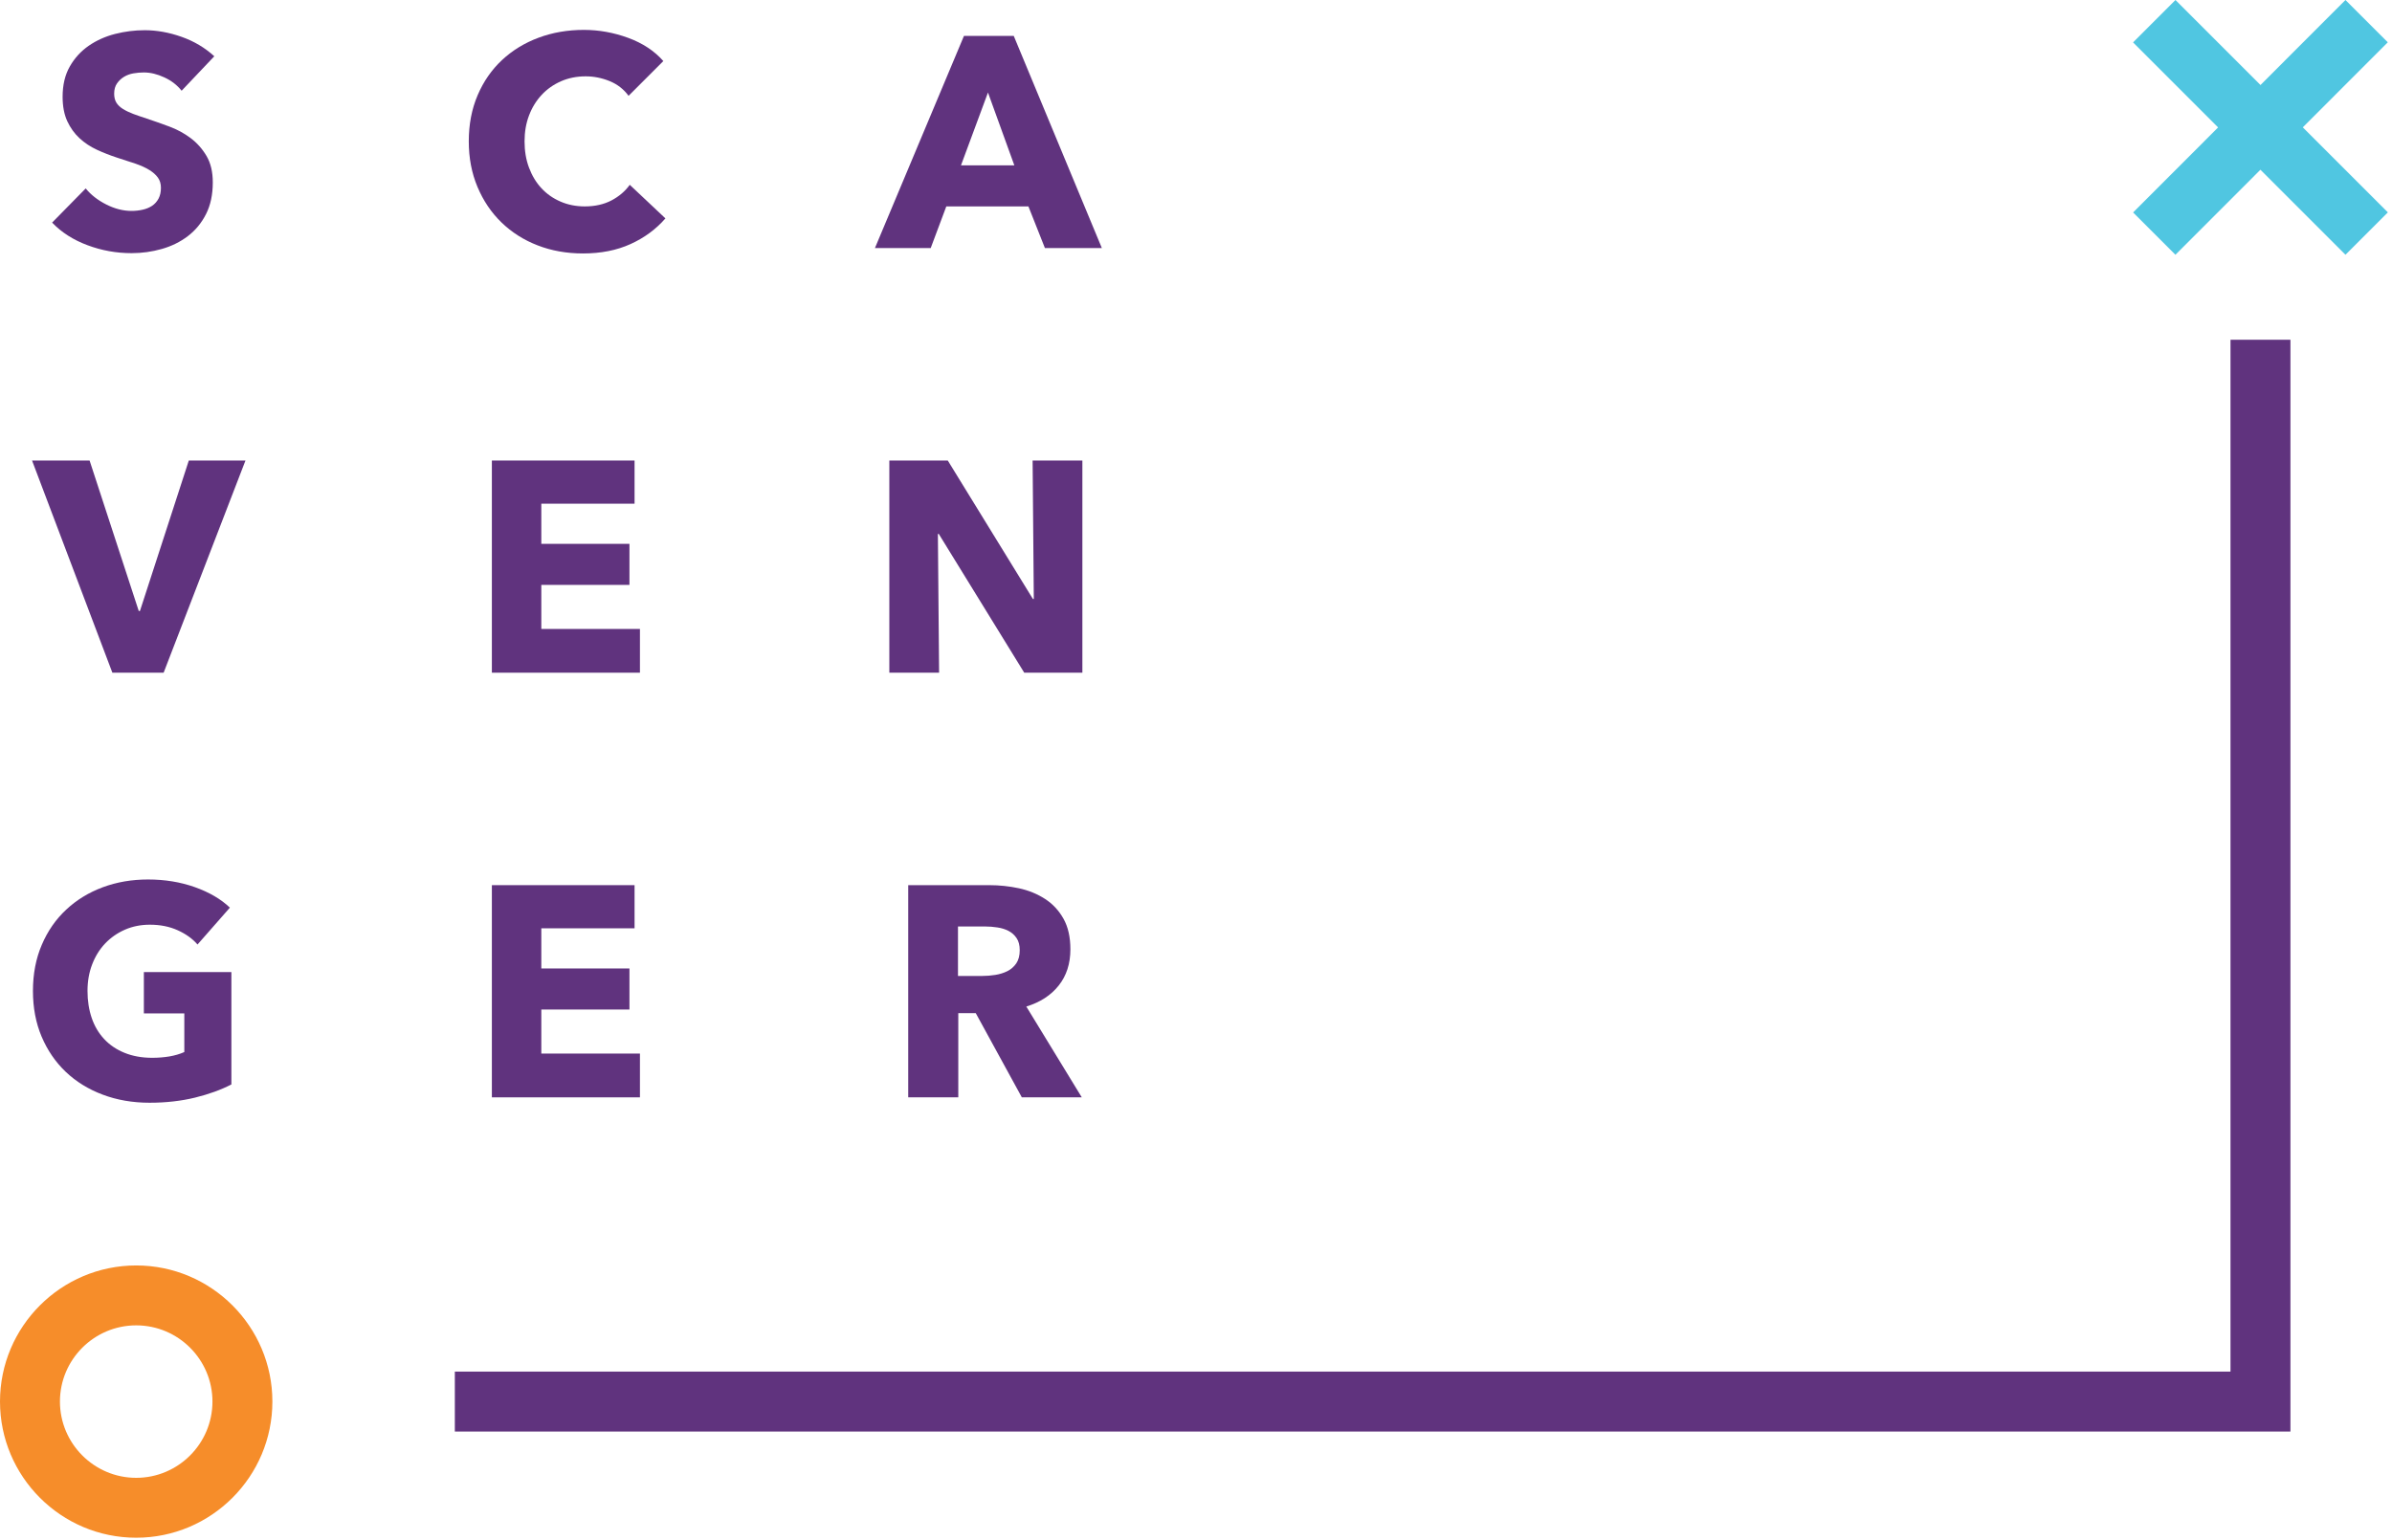
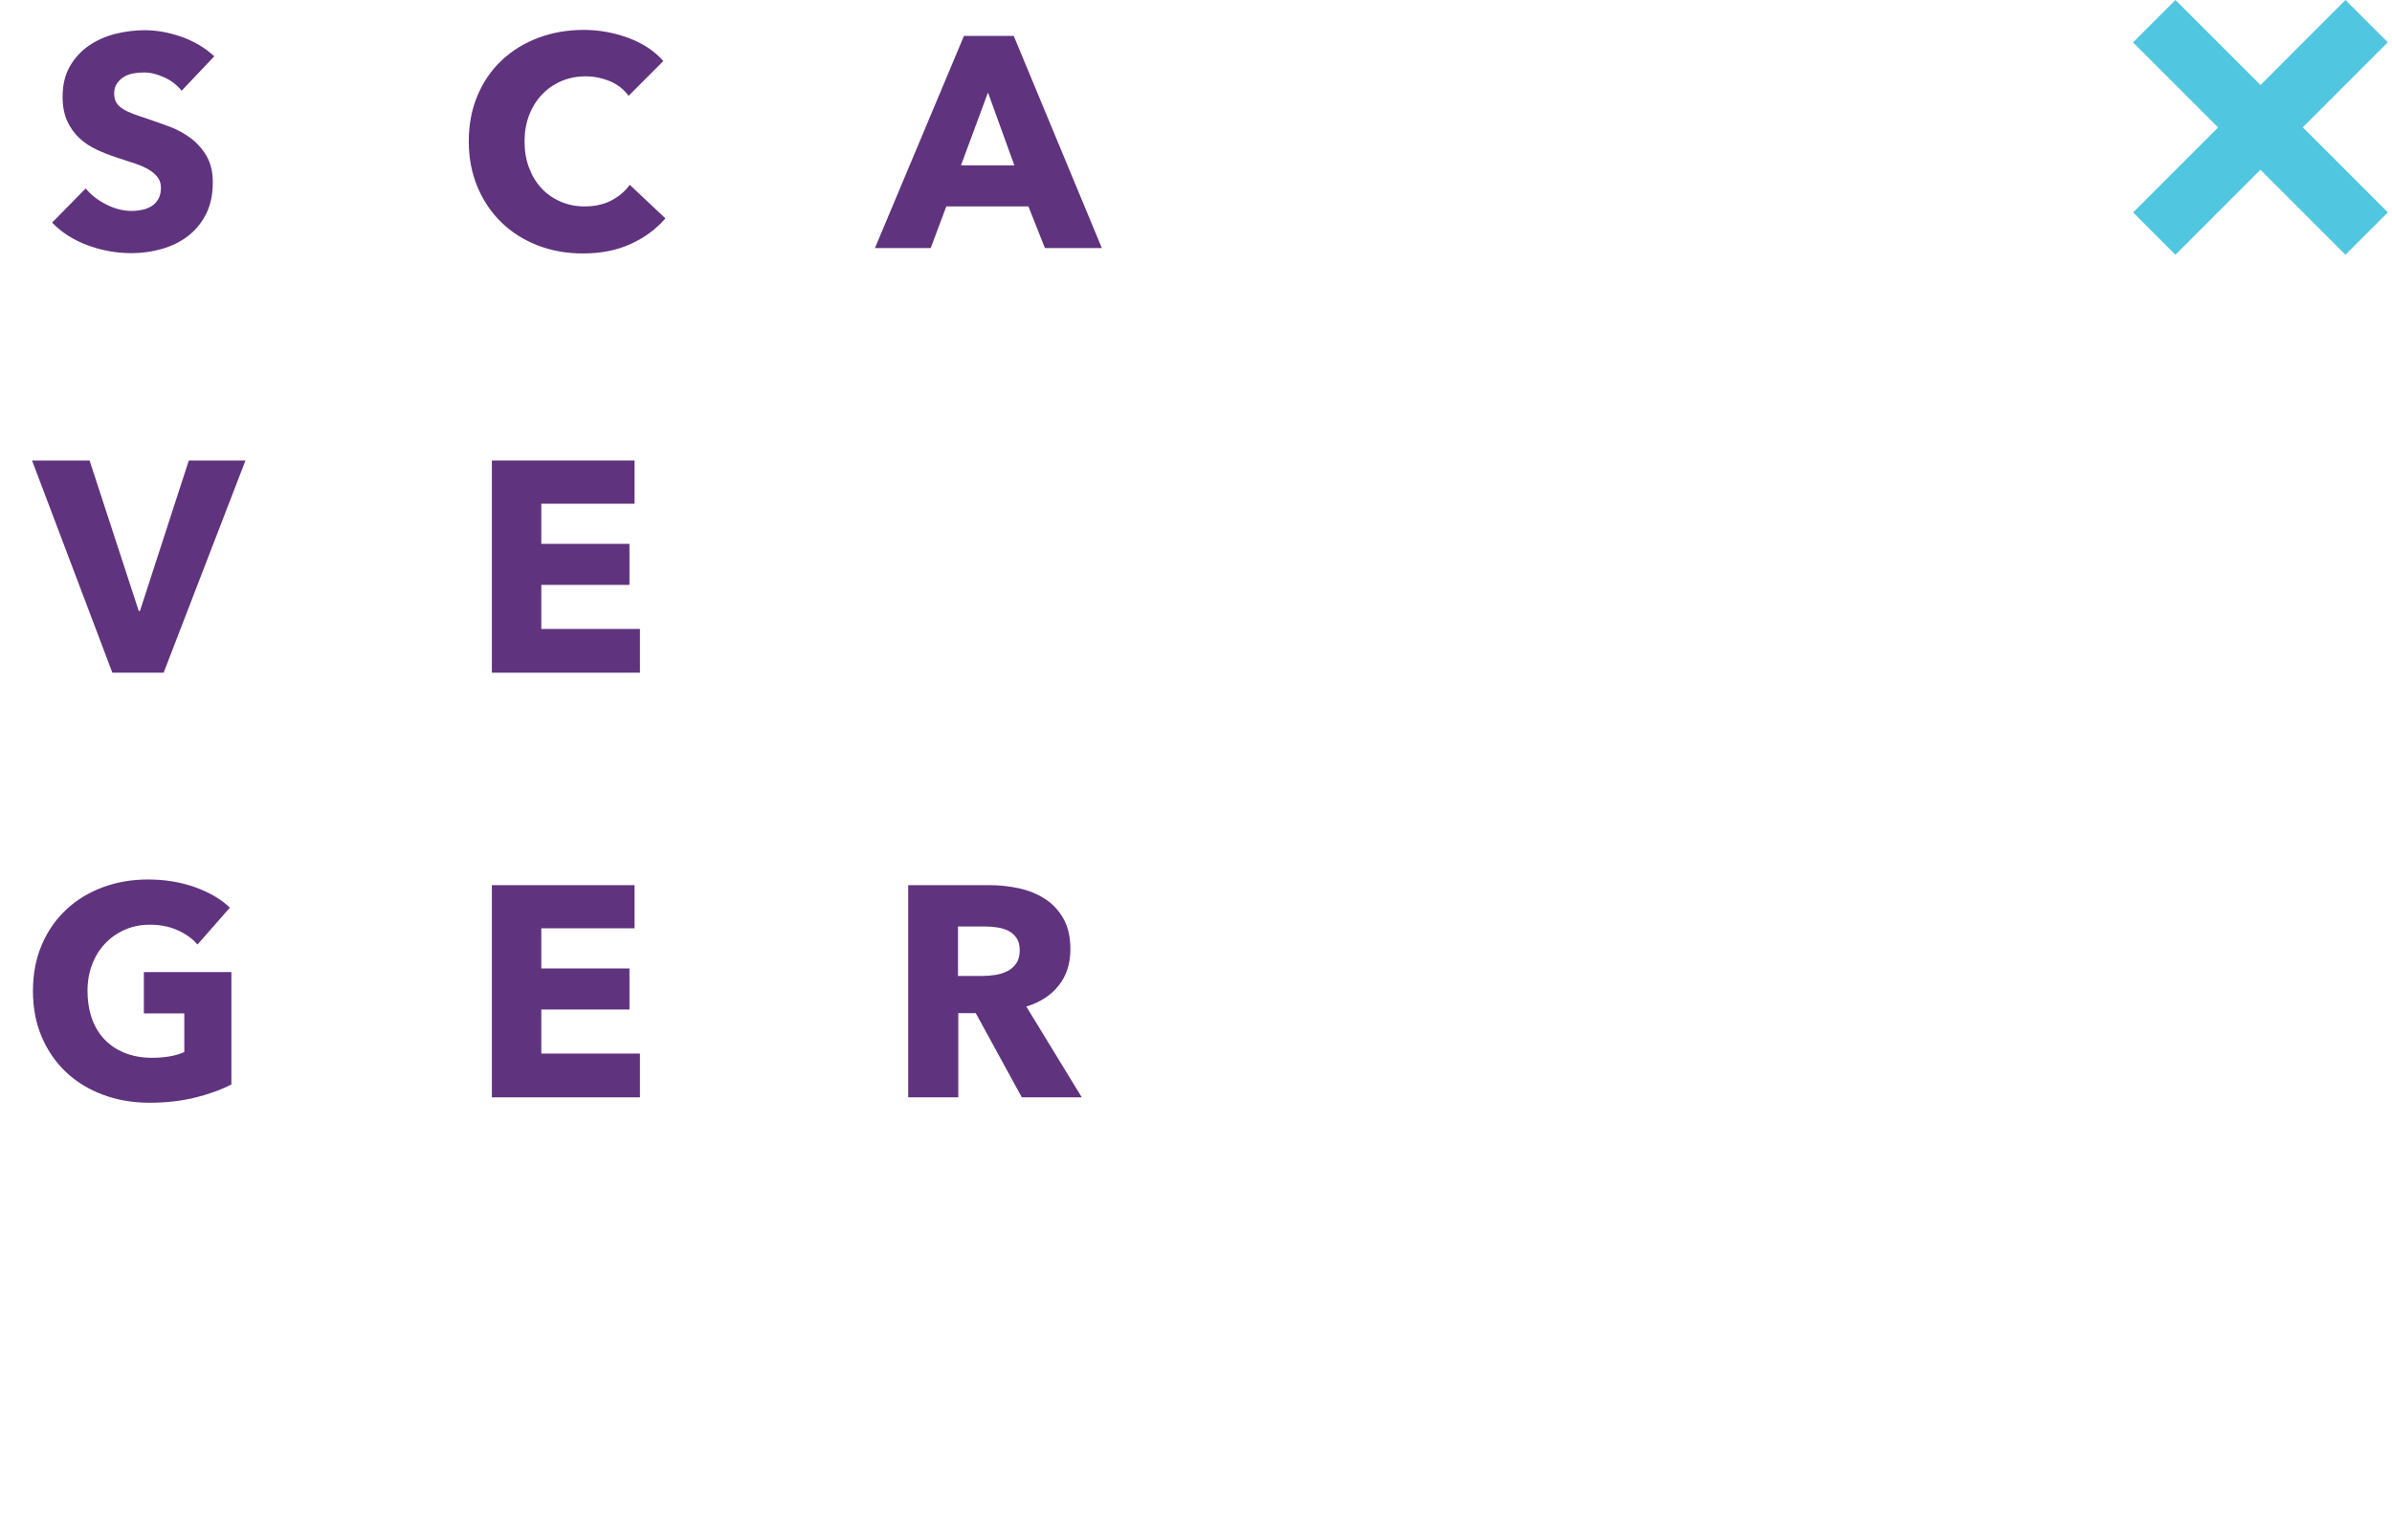
<svg xmlns="http://www.w3.org/2000/svg" width="100%" height="100%" viewBox="0 0 281 181" version="1.1" xml:space="preserve" style="fill-rule:evenodd;clip-rule:evenodd;stroke-linejoin:round;stroke-miterlimit:1.414;">
  <path d="M21.336,10.662c-0.518,-0.656 -1.192,-1.18 -2.026,-1.566c-0.834,-0.388 -1.636,-0.582 -2.412,-0.582c-0.398,0 -0.802,0.036 -1.214,0.106c-0.41,0.07 -0.782,0.206 -1.11,0.404c-0.328,0.2 -0.604,0.458 -0.826,0.776c-0.224,0.316 -0.336,0.722 -0.336,1.214c0,0.422 0.09,0.774 0.264,1.058c0.178,0.28 0.436,0.526 0.776,0.738c0.342,0.212 0.746,0.404 1.214,0.582c0.47,0.174 0.998,0.356 1.584,0.546c0.846,0.28 1.726,0.592 2.642,0.932c0.916,0.34 1.748,0.792 2.5,1.356c0.75,0.562 1.374,1.262 1.866,2.096c0.494,0.834 0.74,1.872 0.74,3.116c0,1.432 -0.264,2.672 -0.792,3.714c-0.528,1.046 -1.24,1.908 -2.132,2.59c-0.89,0.68 -1.912,1.184 -3.062,1.512c-1.15,0.328 -2.336,0.494 -3.556,0.494c-1.786,0 -3.51,-0.31 -5.176,-0.934c-1.668,-0.62 -3.054,-1.506 -4.156,-2.658l3.944,-4.014c0.608,0.75 1.414,1.378 2.412,1.884c0.996,0.506 1.988,0.758 2.976,0.758c0.444,0 0.878,-0.046 1.302,-0.142c0.422,-0.094 0.79,-0.248 1.11,-0.458c0.316,-0.212 0.568,-0.494 0.758,-0.846c0.186,-0.352 0.28,-0.774 0.28,-1.266c0,-0.47 -0.116,-0.868 -0.354,-1.2c-0.234,-0.328 -0.568,-0.626 -1.004,-0.896c-0.432,-0.27 -0.972,-0.516 -1.618,-0.74c-0.646,-0.222 -1.38,-0.462 -2.202,-0.72c-0.796,-0.26 -1.578,-0.566 -2.34,-0.918c-0.762,-0.352 -1.444,-0.802 -2.044,-1.354c-0.596,-0.552 -1.078,-1.222 -1.442,-2.006c-0.362,-0.786 -0.546,-1.744 -0.546,-2.87c0,-1.386 0.282,-2.572 0.846,-3.558c0.562,-0.986 1.302,-1.796 2.218,-2.43c0.916,-0.634 1.948,-1.096 3.098,-1.392c1.15,-0.292 2.312,-0.438 3.486,-0.438c1.408,0 2.848,0.258 4.314,0.774c1.468,0.516 2.752,1.278 3.858,2.288l-3.84,4.05Z" style="fill:#60337e;fill-rule:nonzero;" />
  <path d="M74.086,28.673c-1.62,0.74 -3.486,1.11 -5.6,1.11c-1.924,0 -3.702,-0.318 -5.334,-0.952c-1.632,-0.632 -3.046,-1.532 -4.244,-2.694c-1.198,-1.162 -2.136,-2.552 -2.816,-4.172c-0.682,-1.62 -1.022,-3.404 -1.022,-5.352c0,-1.996 0.346,-3.804 1.04,-5.424c0.69,-1.62 1.648,-2.998 2.87,-4.138c1.22,-1.138 2.652,-2.012 4.296,-2.622c1.644,-0.612 3.416,-0.916 5.316,-0.916c1.762,0 3.492,0.312 5.194,0.932c1.702,0.622 3.084,1.534 4.14,2.73l-4.086,4.086c-0.564,-0.776 -1.302,-1.352 -2.218,-1.728c-0.916,-0.374 -1.856,-0.562 -2.818,-0.562c-1.056,0 -2.024,0.194 -2.906,0.58c-0.88,0.388 -1.638,0.922 -2.27,1.604c-0.634,0.68 -1.128,1.484 -1.48,2.41c-0.354,0.93 -0.526,1.944 -0.526,3.048c0,1.126 0.172,2.16 0.526,3.098c0.352,0.938 0.84,1.744 1.462,2.412c0.622,0.67 1.366,1.192 2.236,1.566c0.866,0.376 1.818,0.566 2.852,0.566c1.196,0 2.242,-0.236 3.136,-0.704c0.89,-0.47 1.608,-1.082 2.146,-1.834l4.19,3.946c-1.102,1.268 -2.462,2.272 -4.084,3.01" style="fill:#60337e;fill-rule:nonzero;" />
  <path d="M22.904,128.981c-1.634,0.398 -3.412,0.6 -5.336,0.6c-1.996,0 -3.832,-0.32 -5.512,-0.954c-1.678,-0.632 -3.12,-1.524 -4.332,-2.674c-1.206,-1.15 -2.152,-2.53 -2.834,-4.138c-0.68,-1.608 -1.02,-3.398 -1.02,-5.368c0,-1.998 0.344,-3.804 1.04,-5.424c0.69,-1.62 1.648,-3 2.87,-4.136c1.22,-1.142 2.652,-2.016 4.296,-2.628c1.642,-0.61 3.416,-0.912 5.316,-0.912c1.97,0 3.804,0.3 5.492,0.898c1.692,0.6 3.064,1.402 4.122,2.41l-3.804,4.334c-0.586,-0.684 -1.362,-1.238 -2.324,-1.674c-0.962,-0.436 -2.054,-0.654 -3.274,-0.654c-1.058,0 -2.032,0.194 -2.922,0.582c-0.894,0.39 -1.668,0.93 -2.326,1.62c-0.658,0.692 -1.166,1.514 -1.532,2.468c-0.364,0.948 -0.544,1.986 -0.544,3.116c0,1.15 0.164,2.204 0.492,3.168c0.328,0.962 0.816,1.788 1.462,2.48c0.644,0.694 1.444,1.236 2.392,1.62c0.952,0.388 2.038,0.586 3.258,0.586c0.706,0 1.374,-0.056 2.008,-0.16c0.636,-0.108 1.22,-0.278 1.76,-0.516l0,-4.538l-4.752,0l0,-4.858l10.282,0l0,13.202c-1.222,0.634 -2.648,1.148 -4.278,1.55" style="fill:#60337e;fill-rule:nonzero;" />
  <path d="M57.783,128.948l0,-24.934l16.762,0l0,5.07l-10.954,0l0,4.72l10.354,0l0,4.824l-10.354,0l0,5.176l11.586,0l0,5.144l-17.394,0Z" style="fill:#60337e;fill-rule:nonzero;" />
-   <path d="M120.322,79.048l-10.038,-16.304l-0.106,0l0.142,16.304l-5.846,0l0,-24.932l6.866,0l10.002,16.27l0.104,0l-0.14,-16.27l5.846,0l0,24.932l-6.83,0Z" style="fill:#60337e;fill-rule:nonzero;" />
  <path d="M57.783,79.048l0,-24.932l16.762,0l0,5.072l-10.954,0l0,4.718l10.354,0l0,4.824l-10.354,0l0,5.178l11.586,0l0,5.14l-17.394,0Z" style="fill:#60337e;fill-rule:nonzero;" />
  <path d="M116.062,10.873l-3.17,8.558l6.268,0l-3.098,-8.558Zm6.69,18.276l-1.938,-4.894l-9.646,0l-1.832,4.894l-6.552,0l10.46,-24.932l5.846,0l10.35,24.932l-6.688,0Z" style="fill:#60337e;fill-rule:nonzero;" />
  <path d="M19.223,79.048l-6.022,0l-9.436,-24.932l6.76,0l5.774,17.678l0.142,0l5.74,-17.678l6.656,0l-9.614,24.932Z" style="fill:#60337e;fill-rule:nonzero;" />
  <path d="M119.793,111.656c0,-0.584 -0.124,-1.062 -0.374,-1.426c-0.246,-0.364 -0.564,-0.646 -0.954,-0.846c-0.388,-0.198 -0.826,-0.334 -1.308,-0.402c-0.486,-0.076 -0.95,-0.11 -1.398,-0.11l-3.22,0l0,5.812l2.866,0c0.496,0 1.002,-0.04 1.52,-0.122c0.52,-0.082 0.992,-0.232 1.416,-0.442c0.426,-0.212 0.772,-0.518 1.046,-0.912c0.27,-0.402 0.406,-0.92 0.406,-1.552m0.246,17.292l-5.412,-9.894l-2.052,0l0,9.894l-5.882,0l0,-24.934l9.508,0c1.196,0 2.366,0.124 3.502,0.368c1.138,0.248 2.162,0.666 3.064,1.252c0.904,0.586 1.626,1.36 2.166,2.324c0.54,0.962 0.812,2.16 0.812,3.594c0,1.69 -0.46,3.108 -1.374,4.258c-0.916,1.154 -2.184,1.972 -3.804,2.468l6.516,10.67l-7.044,0Z" style="fill:#60337e;fill-rule:nonzero;" />
  <path d="M255.561,0l24.953,24.955l-4.981,4.981l-24.953,-24.955l4.981,-4.981Z" style="fill:#50c6e1;" />
  <path d="M275.532,0l4.974,4.97l-24.946,24.966l-4.974,-4.97l24.946,-24.966Z" style="fill:#50c6e1;" />
-   <path d="M16,155.742c-4.938,0 -8.958,4.018 -8.958,8.952c0,4.94 4.02,8.964 8.958,8.964c4.938,0 8.958,-4.024 8.958,-8.964c0,-4.934 -4.02,-8.952 -8.958,-8.952m0,24.954c-8.822,0 -16,-7.176 -16,-16.002c0,-8.816 7.178,-15.992 16,-15.992c8.82,0 15.998,7.176 15.998,15.992c0,8.826 -7.178,16.002 -15.998,16.002" style="fill:#f68d2a;fill-rule:nonzero;" />
-   <path d="M269.068,168.219l-215.636,0l0,-7.044l208.596,0l0,-121.252l7.04,0l0,128.296Z" style="fill:#60337e;fill-rule:nonzero;" />
</svg>